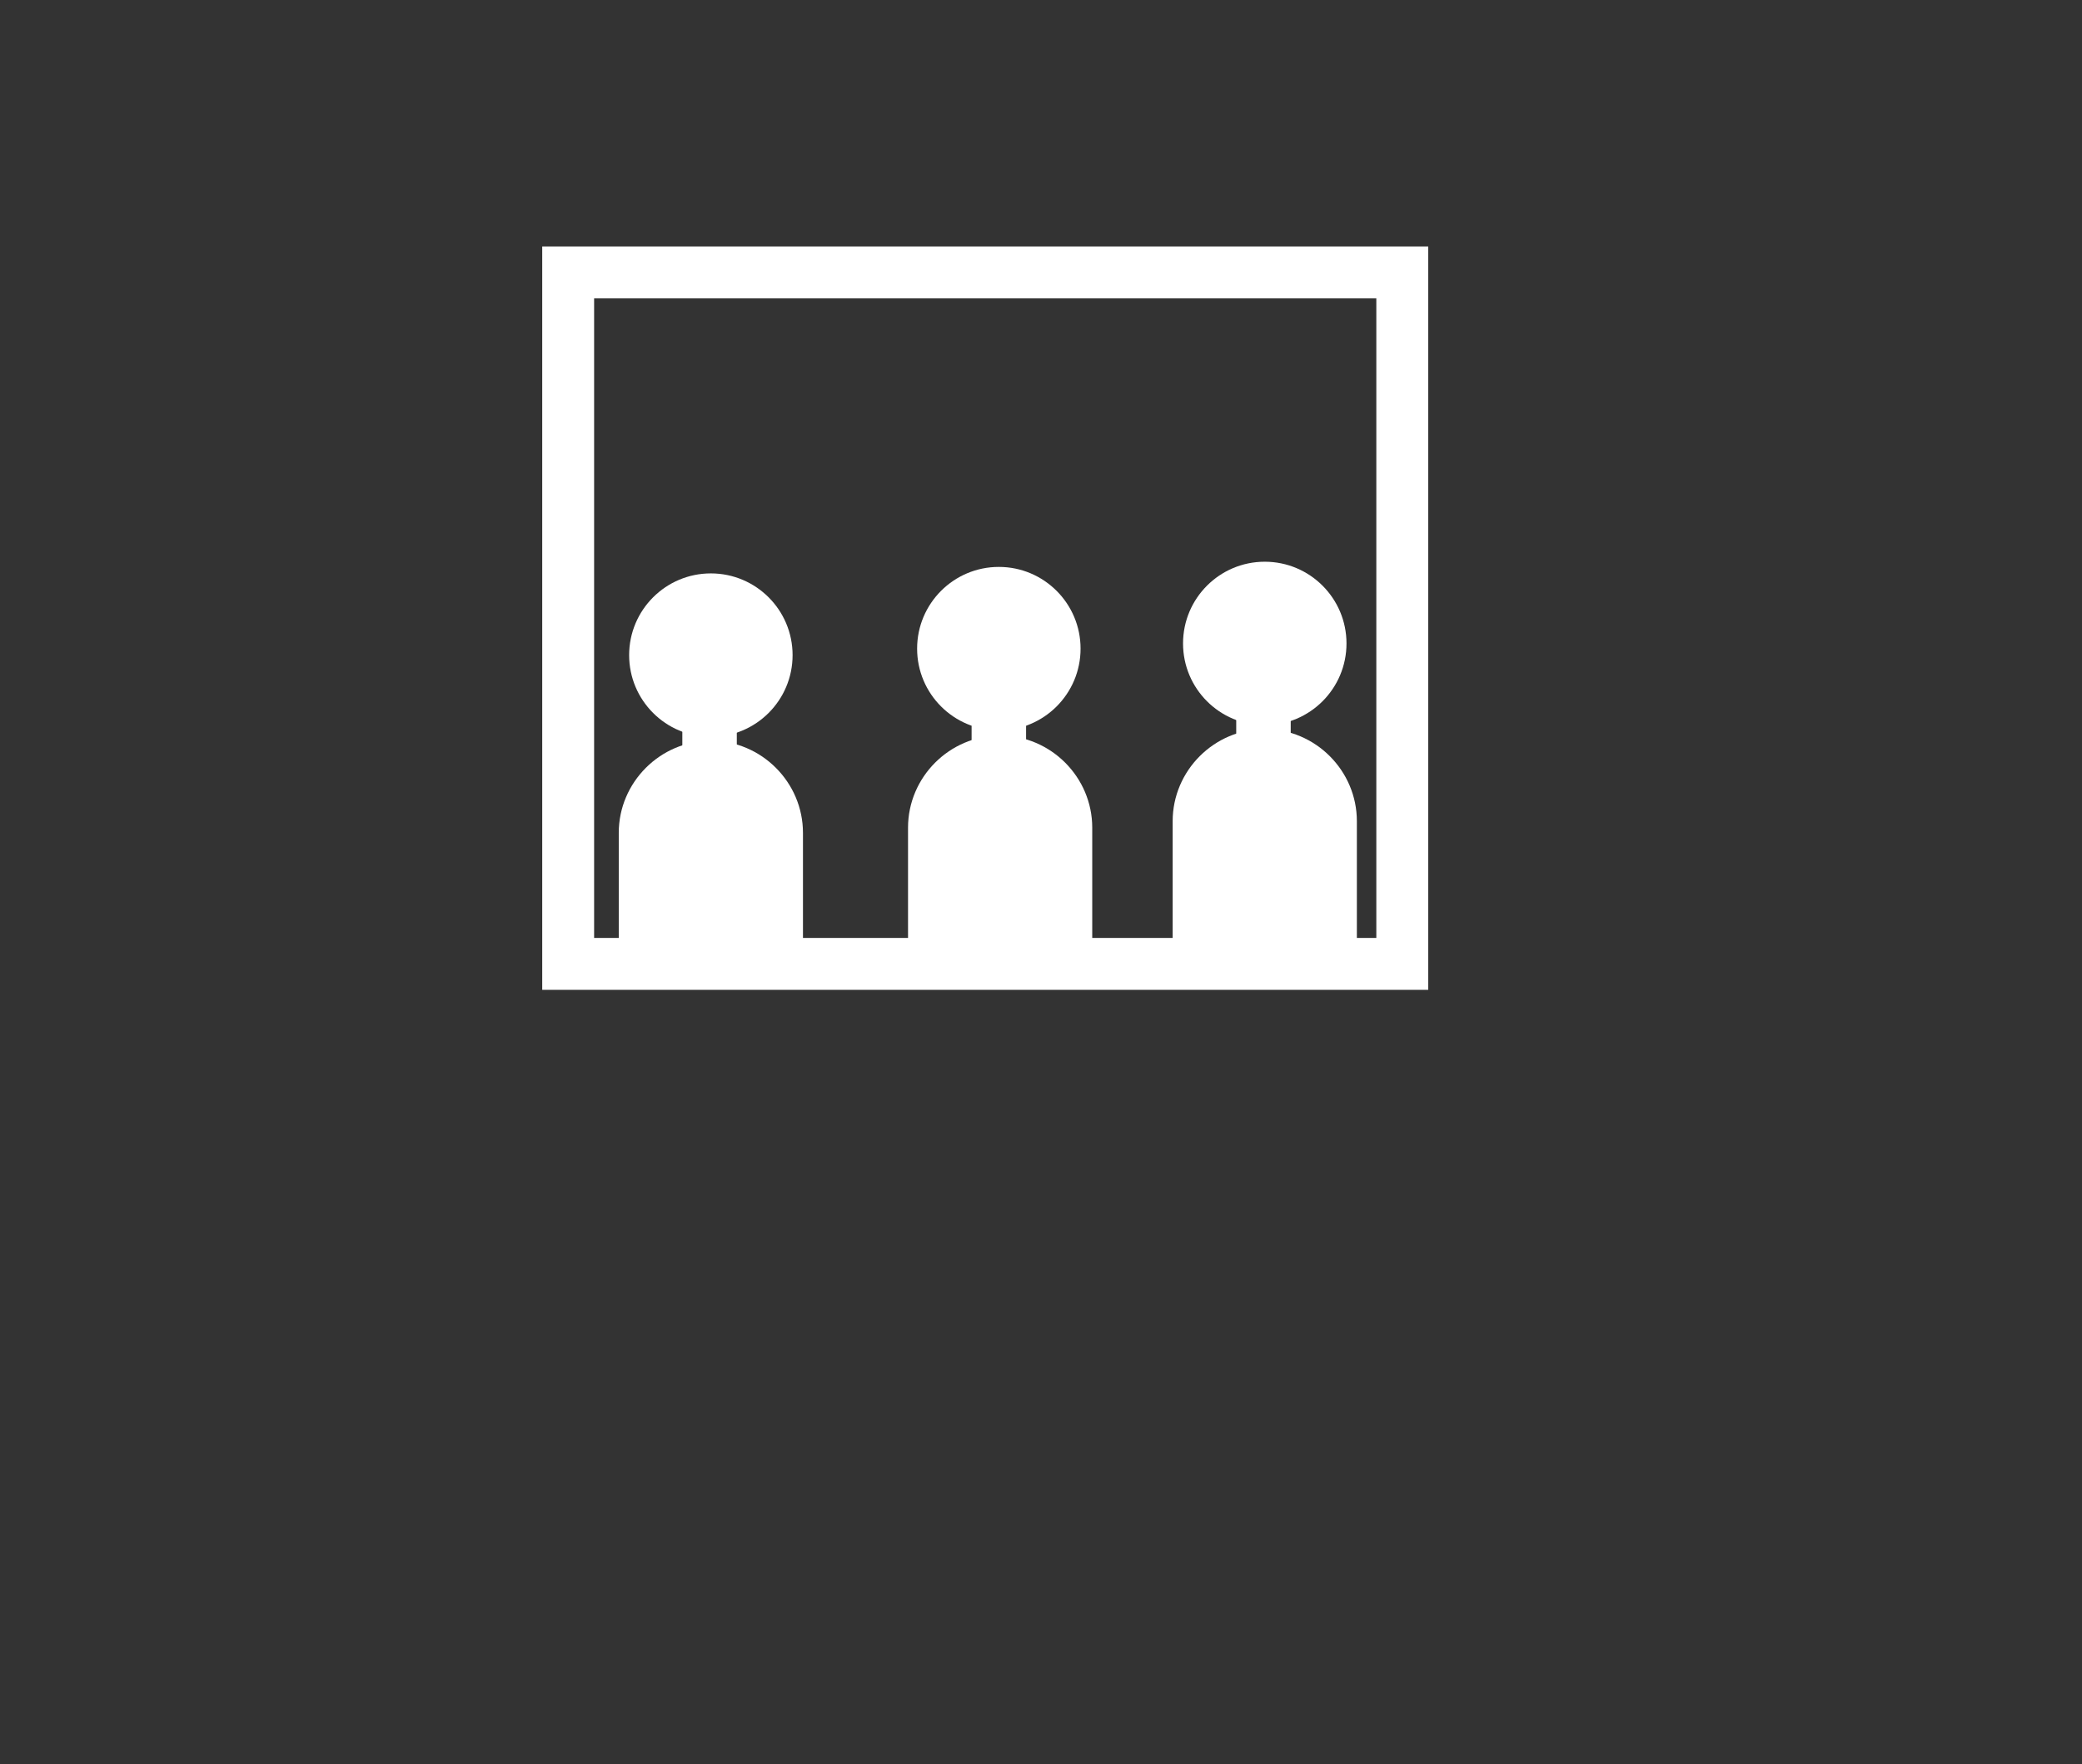
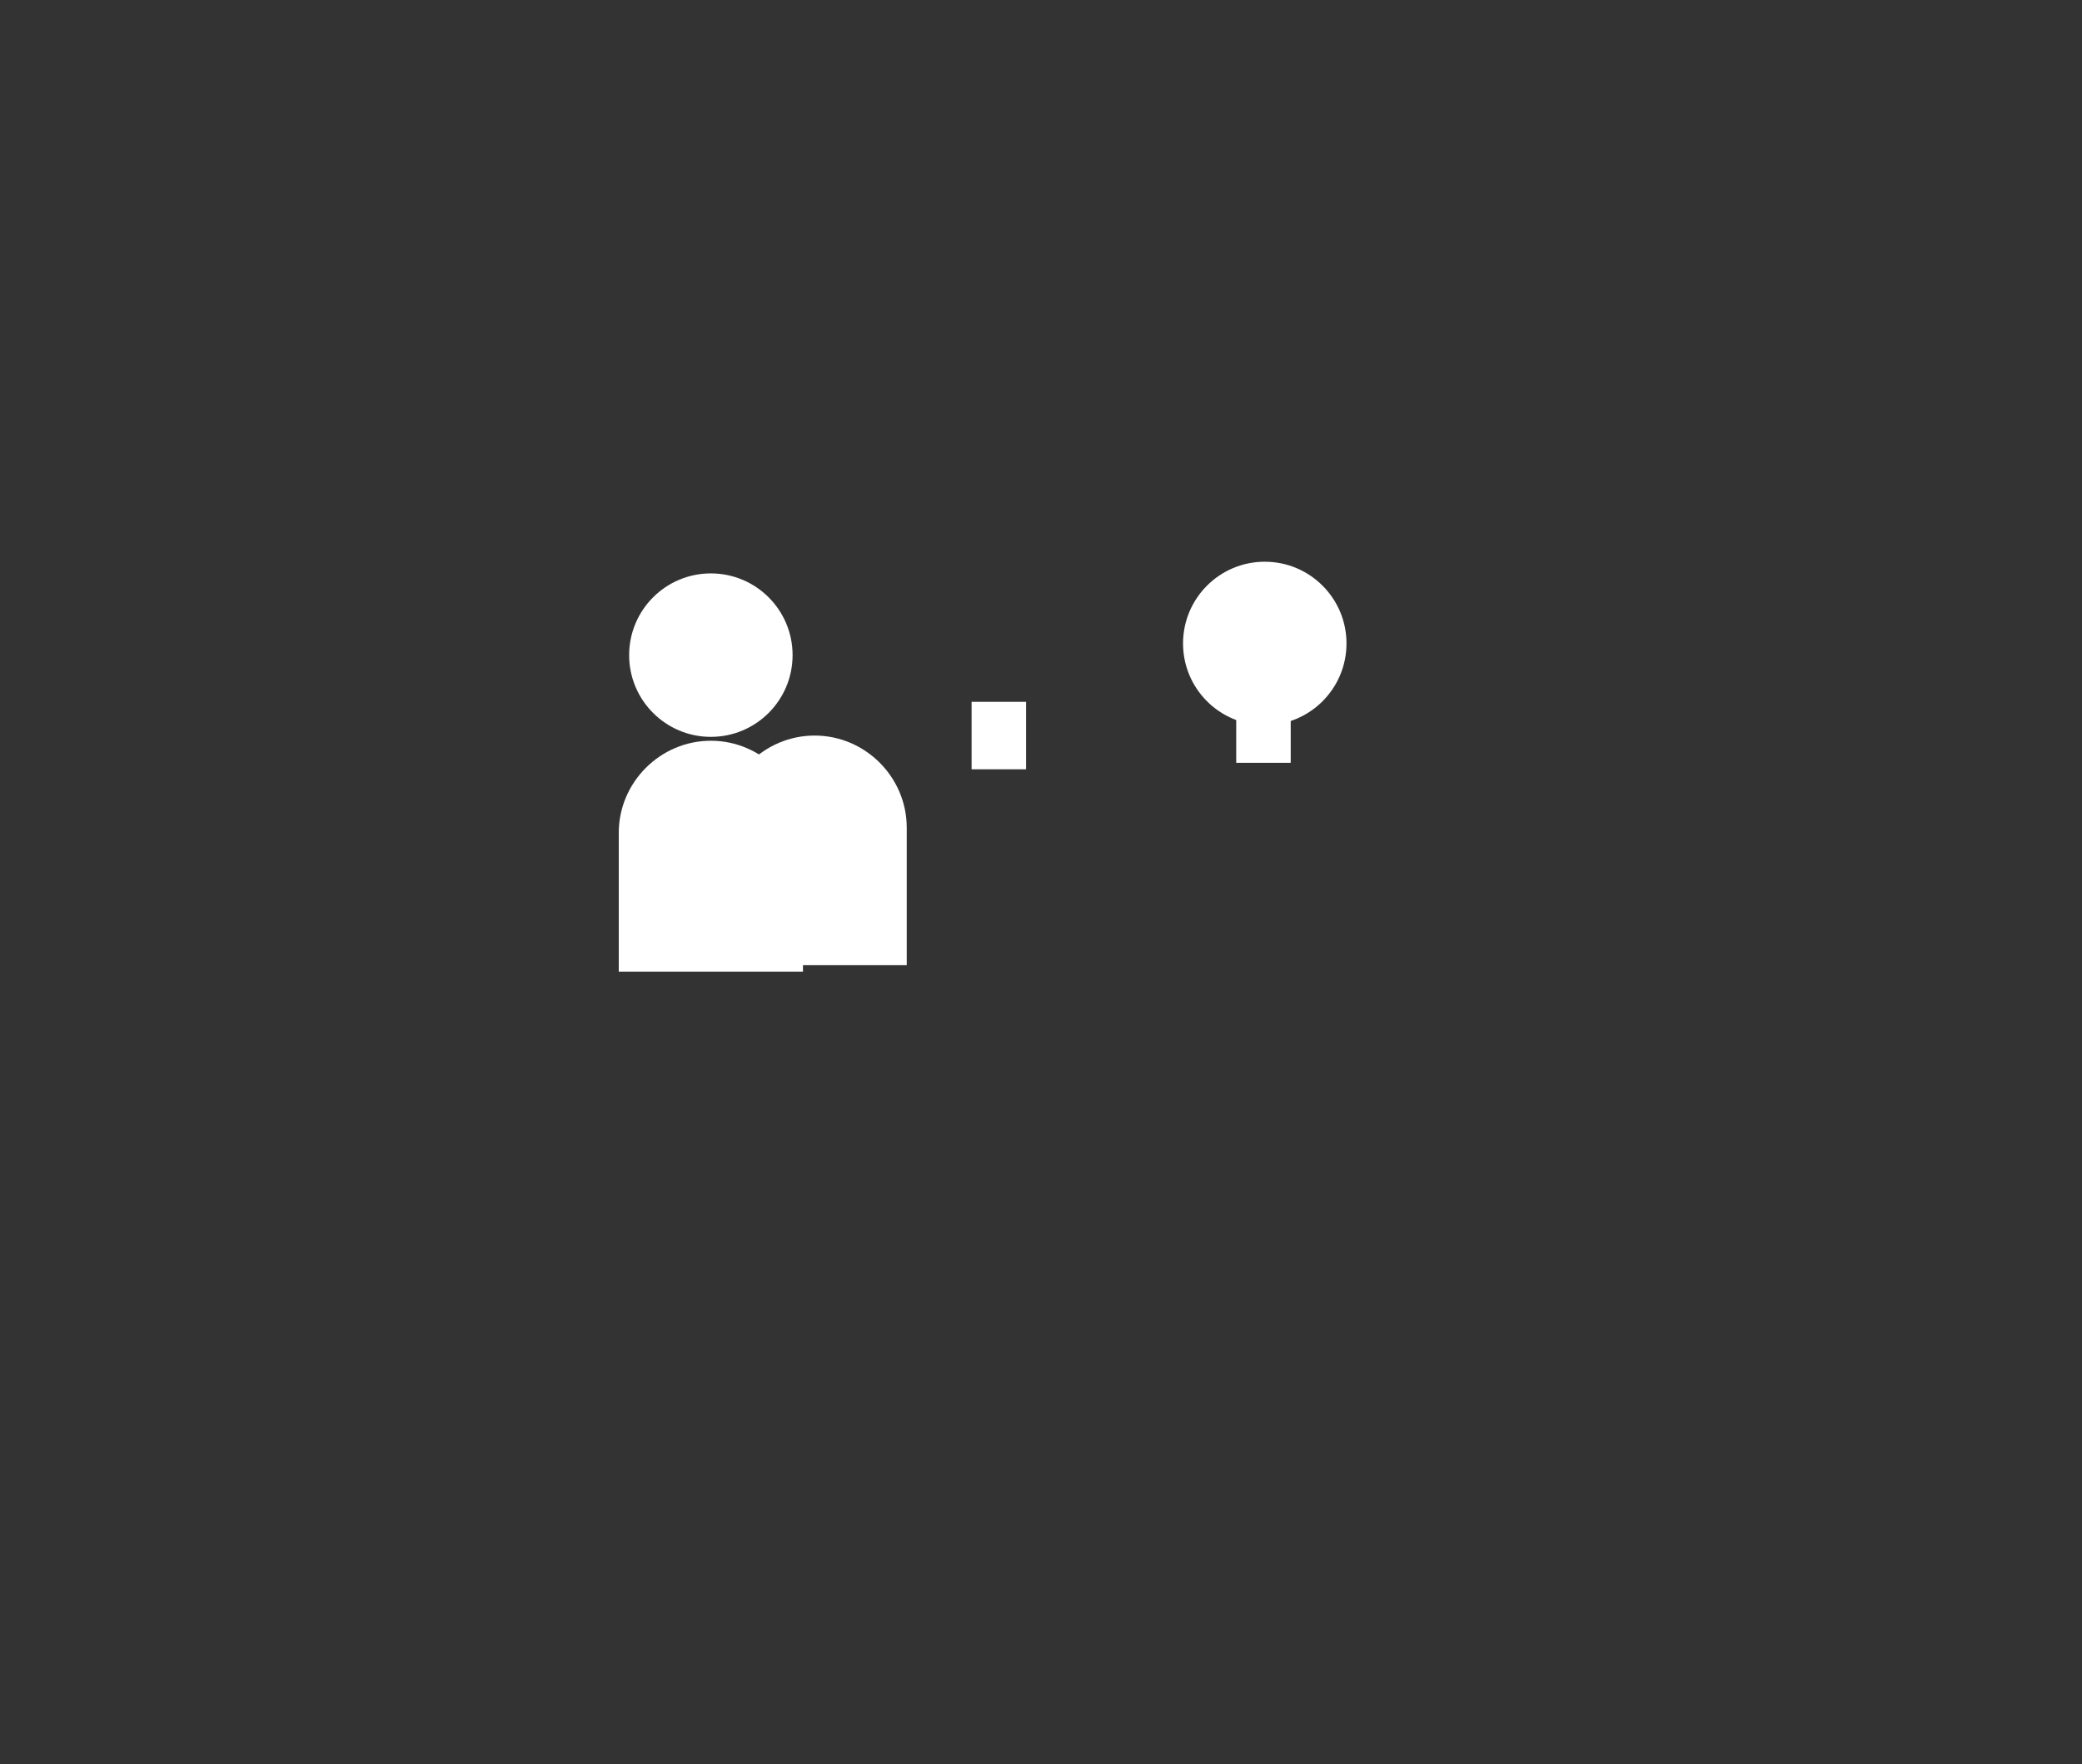
<svg xmlns="http://www.w3.org/2000/svg" version="1.1" x="0px" y="0px" viewBox="0 0 160.5 136" style="enable-background:new 0 0 160.5 136;" xml:space="preserve">
  <rect x="0" y="0" width="160.5" height="136" fill="#333333" stroke="none" />
  <style type="text/css">
	.st0{fill:#EB008B;stroke:#FFFFFF;stroke-width:0.5;stroke-miterlimit:10;}
	.st1{opacity:0.25;}
	.st2{fill:#FFFFFF;}
	.st3{fill:#EB008B;}
	.st4{fill:#2B2B2B;}
	.st5{fill:#EB008B;stroke:#EB008B;}
	.st6{fill:none;stroke:#EB008B;}
	.st7{fill:none;stroke:#000000;stroke-miterlimit:10;}
	.st8{fill:none;stroke:#FFFFFF;stroke-miterlimit:10;}
	.st9{clip-path:url(#SVGID_6_);}
	.st10{clip-path:url(#SVGID_8_);}
	.st11{clip-path:url(#SVGID_10_);}
	.st12{opacity:0.85;fill:#EB008B;}
	.st13{clip-path:url(#SVGID_12_);}
	.st14{opacity:0.2;fill:#EB008B;}
	.st15{opacity:0.8;fill:#EB008B;}
	.st16{opacity:0.2;fill:#5BB900;}
	.st17{opacity:0.8;fill:#5BB900;}
	.st18{opacity:0.2;fill:#1794FF;}
	.st19{opacity:0.8;fill:#1794FF;}
	.st20{opacity:0.2;fill:#E45800;}
	.st21{opacity:0.8;fill:#E45800;}
	.st22{clip-path:url(#SVGID_16_);}
	.st23{clip-path:url(#SVGID_18_);}
	.st24{opacity:4.000000e-02;}
	.st25{clip-path:url(#SVGID_20_);}
	.st26{fill:#FDFDFD;}
	.st27{fill:#090909;}
	.st28{fill:#232323;}
	.st29{fill:#414141;}
	.st30{fill:#1D1D1D;}
	.st31{fill:#343434;}
	.st32{fill:#3E3E3E;}
	.st33{fill:#1C1C1C;}
	.st34{fill:#454545;}
	.st35{fill:#272727;}
	.st36{fill:#434343;}
	.st37{fill:#424242;}
	.st38{fill:#0F0F0F;}
	.st39{fill:#0D0D0D;}
	.st40{fill:#0C0C0C;}
	.st41{fill:#444444;}
	.st42{fill:#121212;}
	.st43{fill:#F1F1F1;}
	.st44{fill:#E4E4E4;}
	.st45{fill:#2F2F2F;}
	.st46{fill:#353535;}
	.st47{fill:none;stroke:#EB008B;stroke-miterlimit:10;}
	.st48{clip-path:url(#SVGID_22_);}
	.st49{opacity:0.59;fill:#EB008B;}
	.st50{fill:none;stroke:#FFFFFF;stroke-width:0.5;stroke-miterlimit:10;}
	.st51{clip-path:url(#SVGID_24_);}
	.st52{clip-path:url(#SVGID_26_);}
	.st53{clip-path:url(#SVGID_28_);}
	.st54{fill:none;stroke:#2B2B2B;stroke-miterlimit:10;}
	.st55{clip-path:url(#SVGID_30_);}
	.st56{fill:#AFAFAF;}
	.st57{fill:none;stroke:#D3D3D3;stroke-miterlimit:10;}
	.st58{fill:#EB018B;}
	.st59{fill:none;stroke:#EB008B;stroke-width:2;stroke-miterlimit:10;}
	.st60{clip-path:url(#SVGID_34_);}
	.st61{clip-path:url(#SVGID_36_);}
	.st62{clip-path:url(#SVGID_40_);}
	.st63{fill:#F12E9C;stroke:#FFFFFF;stroke-width:0.5;stroke-miterlimit:10;}
	.st64{fill:none;stroke:#FFFFFF;stroke-width:3;stroke-miterlimit:10;}
	.st65{fill:#F3A0C3;stroke:#FFFFFF;stroke-width:0.5;stroke-miterlimit:10;}
	.st66{fill:#DBD8CD;}
	.st67{fill:#FFFFFF;stroke:#F12E9C;stroke-width:0.5;stroke-miterlimit:10;}
	.st68{fill:#F12E9C;}
	.st69{fill:none;stroke:#FFFFFF;stroke-width:10;stroke-miterlimit:10;}
	.st70{fill:#FFFFFF;stroke:#F12E9C;stroke-miterlimit:10;}
	.st71{fill:none;stroke:#FFFFFF;stroke-width:2;stroke-miterlimit:10;}
	.st72{fill:none;stroke:#FFFFFF;stroke-width:4;stroke-miterlimit:10;}
	.st73{fill:none;}
	.st74{fill:#4C4C4C;}
</style>
  <g id="Layer_1">
    <g>
-       <rect x="43.8" y="21" class="st72" width="64.3" height="53.3" />
      <g>
        <circle class="st2" cx="54.8" cy="50.5" r="6.3" />
-         <rect x="52.6" y="54.5" class="st2" width="4.2" height="5.2" />
        <path class="st2" d="M47.6,74.9h14.3V64.2c0-3.9-3.2-7.1-7.1-7.1h0c-3.9,0-7.1,3.2-7.1,7.1V74.9z" />
      </g>
      <g>
-         <circle class="st2" cx="77" cy="50" r="6.3" />
        <rect x="74.9" y="54.1" class="st2" width="4.2" height="5.2" />
-         <path class="st2" d="M69.9,74.4h14.3V63.8c0-3.9-3.2-7.1-7.1-7.1h0c-3.9,0-7.1,3.2-7.1,7.1V74.4z" />
+         <path class="st2" d="M69.9,74.4V63.8c0-3.9-3.2-7.1-7.1-7.1h0c-3.9,0-7.1,3.2-7.1,7.1V74.4z" />
      </g>
      <g>
        <circle class="st2" cx="97.5" cy="49.6" r="6.3" />
        <rect x="95.3" y="53.6" class="st2" width="4.2" height="5.2" />
-         <path class="st2" d="M90.3,74h14.3V63.3c0-3.9-3.2-7.1-7.1-7.1h0c-3.9,0-7.1,3.2-7.1,7.1V74z" />
      </g>
    </g>
  </g>
  <g id="Layer_2">
</g>
</svg>